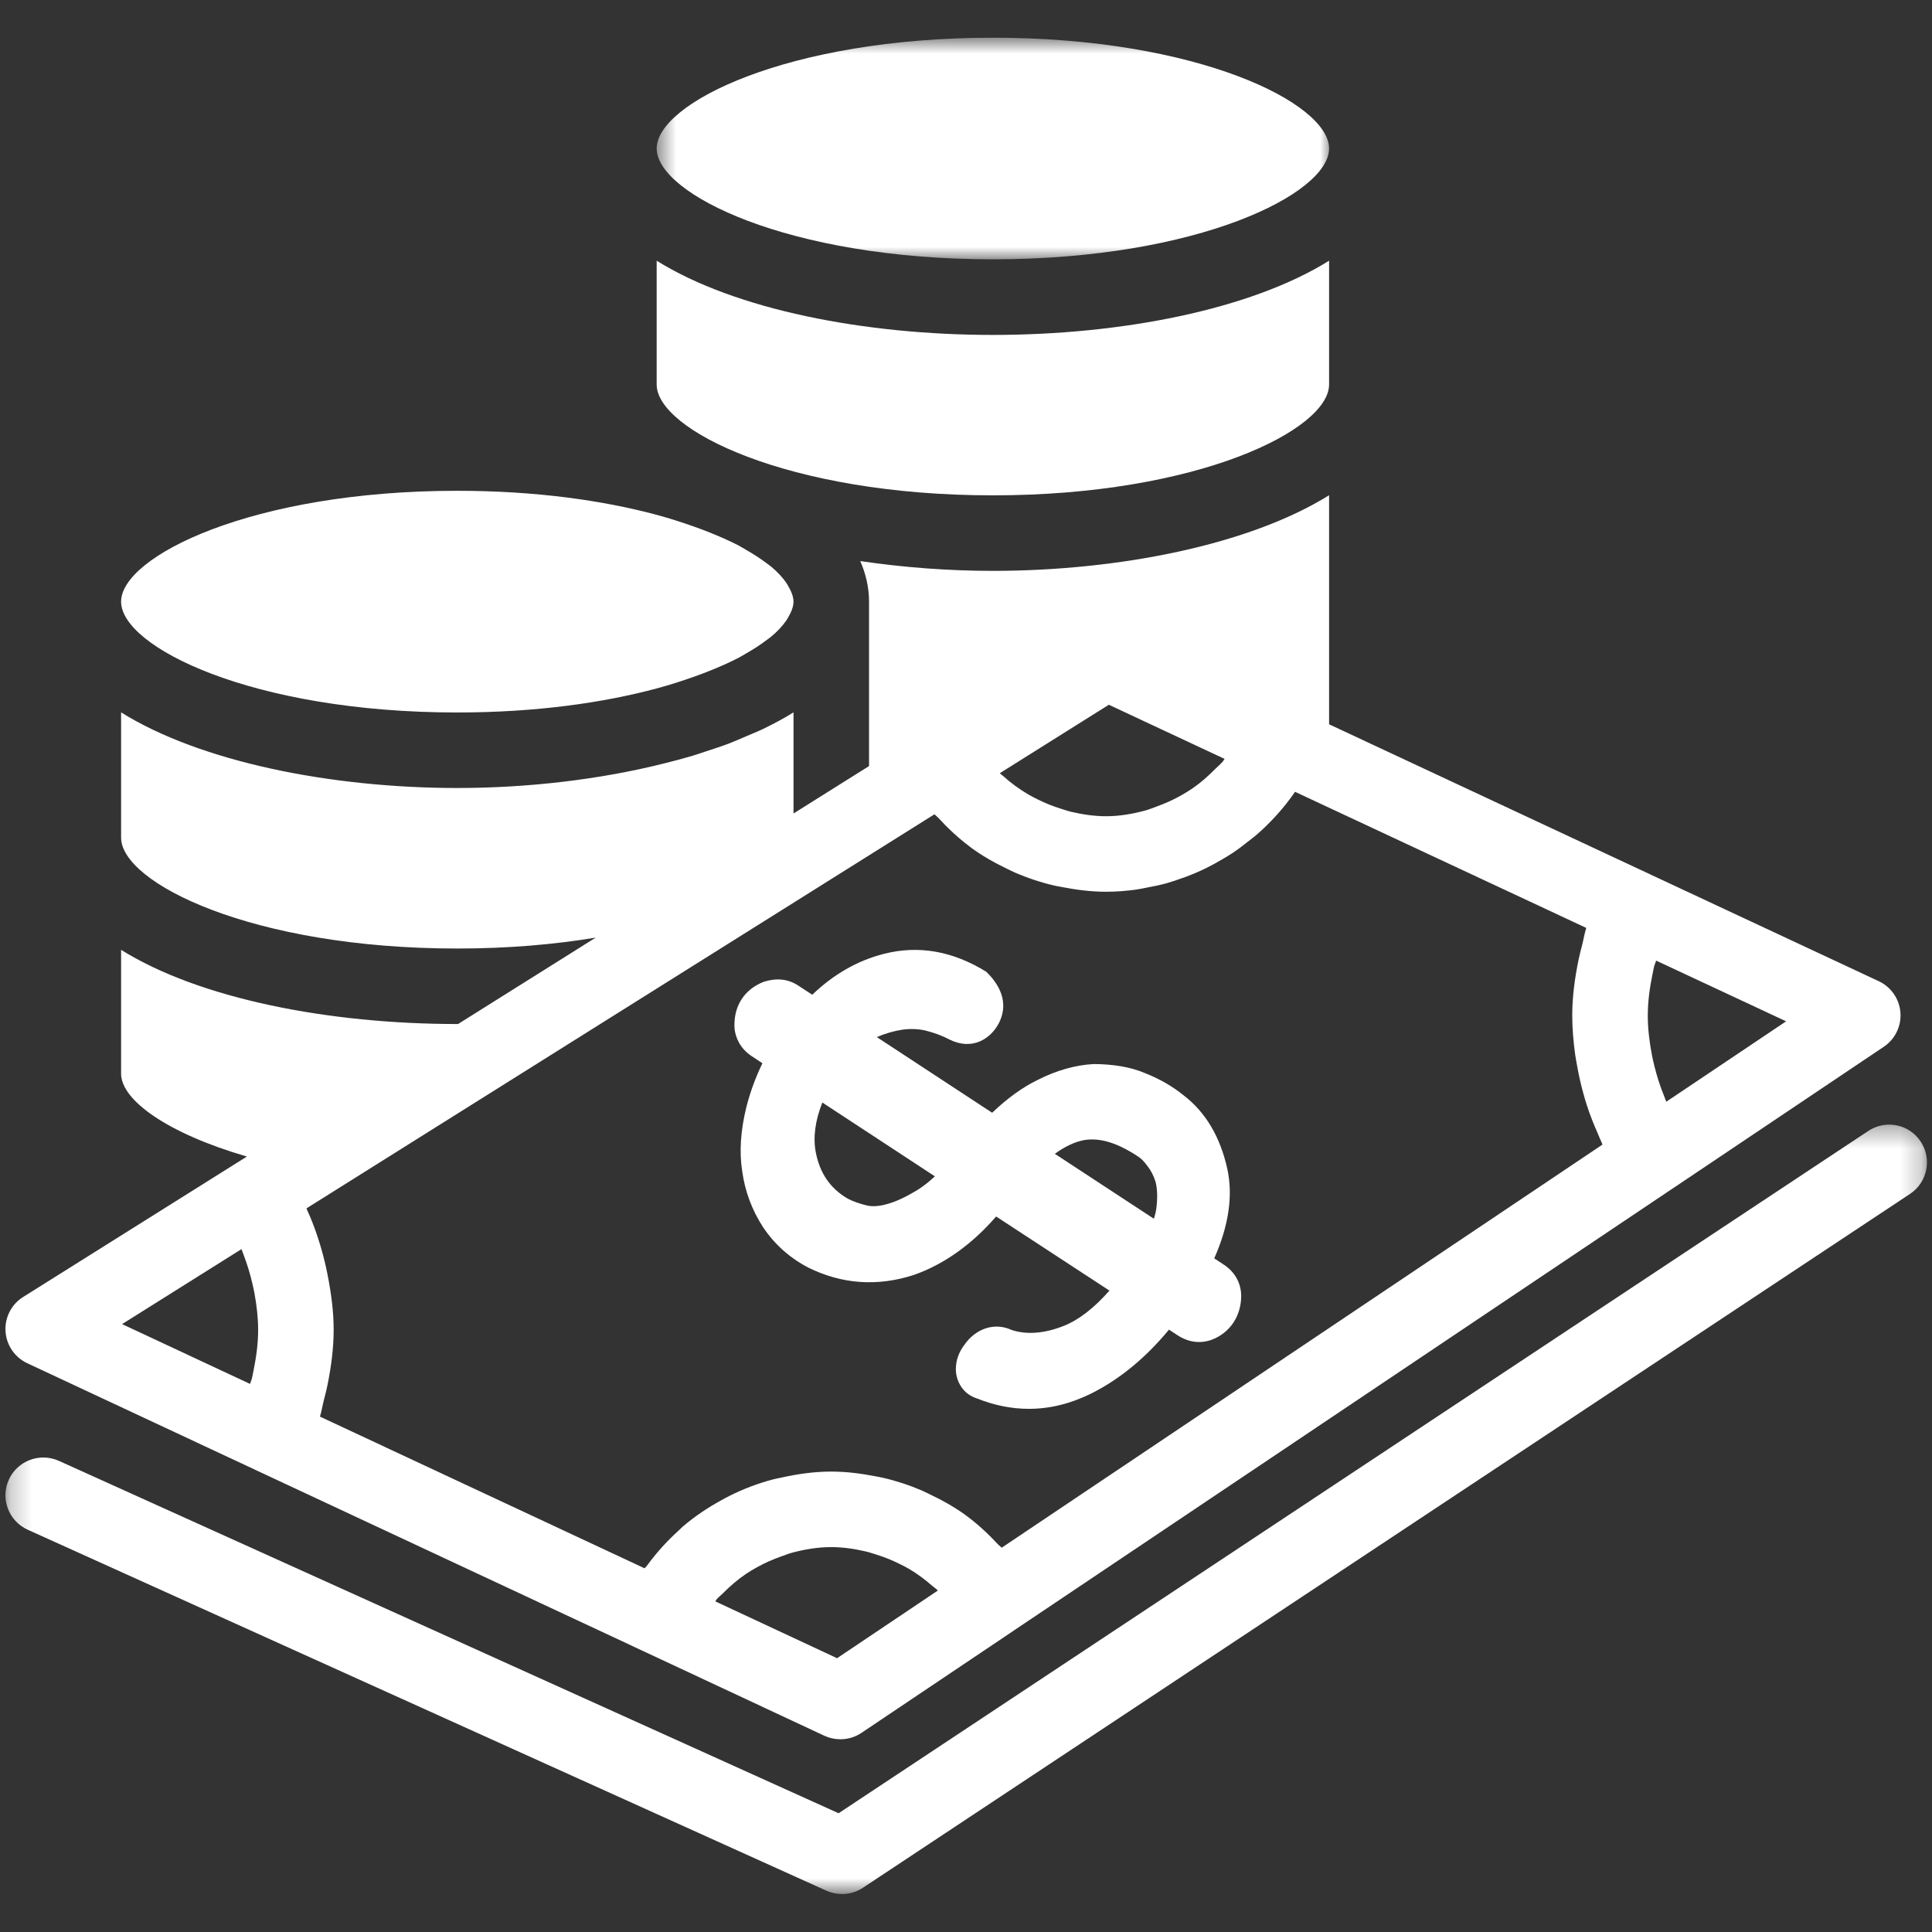
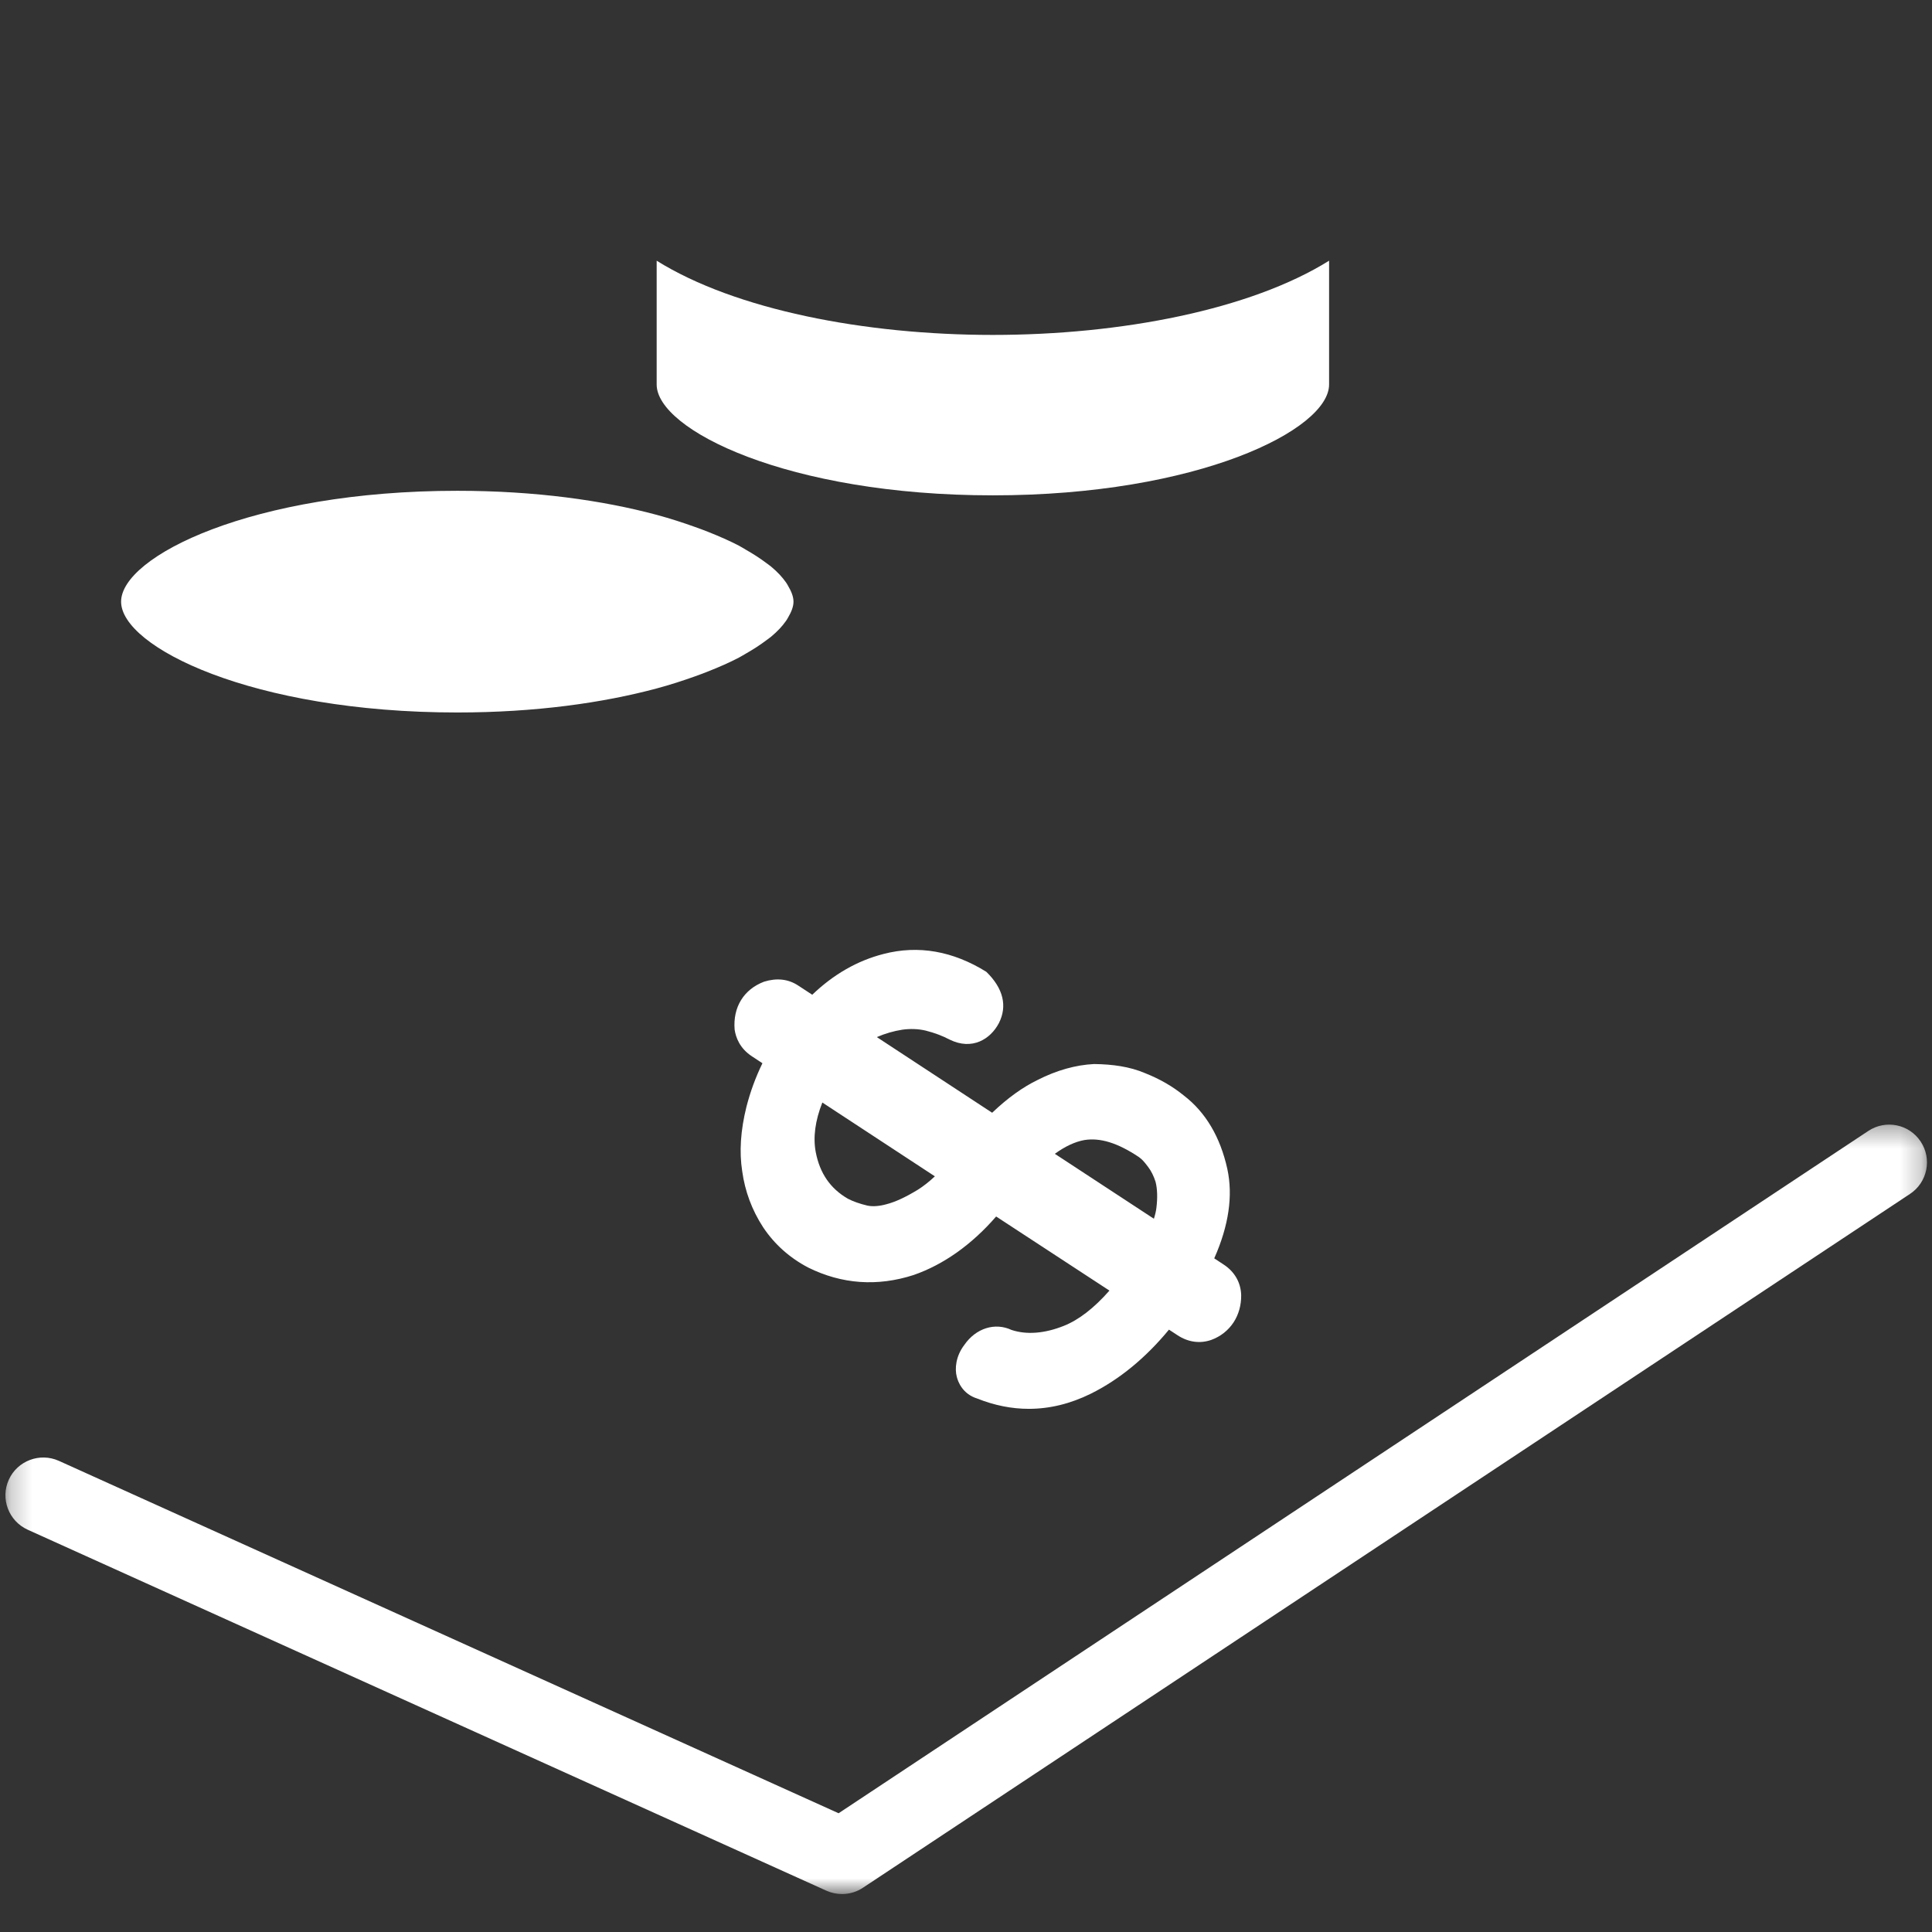
<svg xmlns="http://www.w3.org/2000/svg" width="90" height="90" viewBox="0 0 90 90" fill="none">
  <rect x="0" y="0" width="90" height="90" fill="#333333" stroke="none" />
  <path d="M46.25 23.075C55.811 23.075 61.914 20.018 61.914 17.913V12.145C58.252 14.427 52.23 15.602 46.25 15.602C40.271 15.602 34.25 14.427 30.59 12.145V17.913C30.59 20.018 36.692 23.075 46.25 23.075Z" fill="white" />
  <mask id="mask0_793_24" style="mask-type:luminance" maskUnits="userSpaceOnUse" x="30" y="1" width="32" height="12">
    <path d="M30.556 1.744H62V12.111H30.556V1.744Z" fill="white" />
  </mask>
  <g mask="url(#mask0_793_24)">
-     <path d="M46.25 12.08C55.811 12.08 61.914 9.023 61.914 6.917C61.914 4.812 55.811 1.756 46.25 1.756C36.692 1.756 30.59 4.812 30.59 6.917C30.59 9.023 36.692 12.08 46.25 12.08Z" fill="white" />
-   </g>
+     </g>
  <path d="M21.301 33.19C24.956 33.19 28.093 32.74 30.589 32.071C31.237 31.897 31.824 31.704 32.382 31.505C32.59 31.43 32.791 31.356 32.986 31.278C33.508 31.071 33.994 30.858 34.419 30.635C34.536 30.574 34.629 30.513 34.739 30.451C35.093 30.25 35.407 30.046 35.679 29.841C35.758 29.781 35.847 29.722 35.918 29.662C36.216 29.415 36.443 29.17 36.613 28.927C36.653 28.871 36.682 28.818 36.714 28.763C36.862 28.51 36.964 28.262 36.964 28.028C36.964 27.793 36.862 27.545 36.714 27.294C36.682 27.237 36.653 27.184 36.613 27.128C36.443 26.885 36.216 26.64 35.919 26.393C35.846 26.333 35.758 26.274 35.678 26.213C35.405 26.008 35.092 25.805 34.737 25.603C34.629 25.541 34.536 25.48 34.42 25.419C33.995 25.197 33.508 24.983 32.986 24.776C32.791 24.698 32.59 24.624 32.382 24.55C31.824 24.35 31.237 24.158 30.589 23.983C28.093 23.313 24.956 22.863 21.301 22.863C11.743 22.863 5.641 25.922 5.641 28.028C5.641 30.134 11.743 33.19 21.301 33.19Z" fill="white" />
  <mask id="mask1_793_24" style="mask-type:luminance" maskUnits="userSpaceOnUse" x="0" y="52" width="90" height="37">
    <path d="M0.223 52.334H89.778V88.245H0.223V52.334Z" fill="white" />
  </mask>
  <g mask="url(#mask1_793_24)">
    <path d="M89.472 53.178C88.937 52.367 87.848 52.144 87.035 52.682L39.065 84.468L2.74 68.051C1.857 67.655 0.811 68.045 0.41 68.931C0.008 69.816 0.404 70.858 1.29 71.26L38.501 88.078C38.733 88.181 38.979 88.232 39.225 88.232C39.566 88.232 39.904 88.135 40.197 87.94L88.977 55.616C89.787 55.08 90.011 53.986 89.472 53.178Z" fill="white" />
  </g>
-   <path d="M11.249 58.189C11.287 58.281 11.318 58.375 11.353 58.468C11.514 58.891 11.646 59.32 11.748 59.757C11.784 59.915 11.822 60.072 11.852 60.231C11.954 60.799 12.025 61.372 12.025 61.949C12.025 62.586 11.938 63.221 11.809 63.851C11.785 63.97 11.765 64.09 11.736 64.209C11.715 64.297 11.671 64.382 11.647 64.468L5.687 61.682L11.249 58.189ZM43.532 37.932C43.581 37.988 43.645 38.028 43.695 38.083C44.147 38.573 44.629 39.029 45.154 39.422C45.174 39.437 45.191 39.454 45.21 39.468C45.749 39.867 46.332 40.194 46.936 40.483C47.047 40.537 47.156 40.593 47.269 40.642C47.863 40.901 48.48 41.106 49.116 41.254C49.234 41.281 49.353 41.299 49.472 41.322C50.142 41.453 50.825 41.541 51.525 41.541C52.007 41.541 52.483 41.502 52.953 41.437C53.108 41.415 53.257 41.379 53.41 41.351C53.724 41.293 54.036 41.23 54.343 41.145C54.515 41.097 54.682 41.039 54.852 40.982C55.132 40.889 55.408 40.787 55.679 40.671C55.847 40.599 56.012 40.524 56.177 40.444C56.442 40.314 56.699 40.171 56.953 40.021C57.104 39.931 57.255 39.844 57.402 39.746C57.671 39.568 57.928 39.372 58.18 39.169C58.294 39.079 58.412 38.995 58.522 38.9C59.2 38.31 59.812 37.638 60.328 36.886L73.895 43.226C73.809 43.487 73.772 43.754 73.703 44.017C73.643 44.25 73.582 44.481 73.533 44.717C73.36 45.571 73.241 46.432 73.241 47.302C73.241 47.914 73.295 48.519 73.376 49.119C73.401 49.304 73.439 49.486 73.472 49.67C73.546 50.092 73.639 50.507 73.754 50.918C73.807 51.113 73.862 51.307 73.925 51.499C74.068 51.937 74.236 52.363 74.423 52.783C74.483 52.918 74.531 53.056 74.596 53.188C74.616 53.23 74.63 53.275 74.651 53.318L46.662 72.099C46.613 72.043 46.55 72.005 46.499 71.951C46.041 71.46 45.555 71.004 45.022 70.612C45.013 70.606 45.007 70.599 44.998 70.592C44.461 70.201 43.882 69.88 43.283 69.596C43.169 69.542 43.058 69.485 42.943 69.434C42.355 69.181 41.746 68.981 41.117 68.837C40.995 68.809 40.874 68.79 40.751 68.766C40.089 68.638 39.414 68.552 38.724 68.552C37.926 68.552 37.152 68.664 36.398 68.832C36.275 68.859 36.154 68.879 36.033 68.911C35.321 69.095 34.639 69.356 33.988 69.681C33.862 69.744 33.741 69.81 33.618 69.878C32.971 70.233 32.356 70.64 31.795 71.124C31.731 71.179 31.677 71.241 31.615 71.297C31.071 71.788 30.576 72.335 30.136 72.938C30.104 72.983 30.059 73.014 30.028 73.058L14.904 65.991C14.986 65.733 15.023 65.47 15.09 65.21C15.15 64.98 15.21 64.751 15.256 64.519C15.427 63.669 15.543 62.813 15.543 61.949C15.543 61.082 15.426 60.226 15.258 59.378C15.218 59.175 15.176 58.976 15.127 58.775C14.923 57.947 14.661 57.134 14.3 56.352C14.291 56.332 14.288 56.309 14.279 56.289L43.532 37.932ZM51.654 32.83L57.044 35.351C57.013 35.389 56.995 35.437 56.964 35.474C56.852 35.605 56.719 35.71 56.599 35.832C56.285 36.152 55.949 36.447 55.584 36.703C55.414 36.821 55.237 36.928 55.059 37.031C54.688 37.245 54.296 37.421 53.892 37.567C53.714 37.631 53.54 37.705 53.358 37.755C52.765 37.915 52.153 38.023 51.525 38.023C50.967 38.023 50.425 37.94 49.896 37.816C49.738 37.779 49.586 37.724 49.432 37.677C49.056 37.561 48.691 37.415 48.34 37.239C48.193 37.165 48.045 37.094 47.904 37.01C47.485 36.762 47.089 36.476 46.726 36.145C46.686 36.108 46.639 36.082 46.601 36.045C46.592 36.037 46.587 36.025 46.578 36.017L51.654 32.83ZM76.978 45.391C77.004 45.268 77.024 45.145 77.055 45.023C77.078 44.93 77.124 44.841 77.15 44.749L83.204 47.577L77.623 51.322C77.583 51.232 77.553 51.139 77.516 51.047C77.331 50.591 77.18 50.122 77.064 49.644C77.024 49.48 76.984 49.316 76.953 49.15C76.838 48.543 76.76 47.928 76.76 47.302C76.76 46.661 76.848 46.024 76.978 45.391ZM38.993 77.246L33.32 74.597C33.346 74.567 33.361 74.527 33.387 74.497C33.476 74.395 33.584 74.317 33.678 74.221C34.008 73.887 34.362 73.582 34.748 73.321C34.907 73.212 35.074 73.116 35.243 73.021C35.612 72.812 36.001 72.641 36.404 72.5C36.575 72.441 36.743 72.371 36.919 72.325C37.501 72.172 38.102 72.07 38.724 72.07C39.28 72.07 39.822 72.153 40.349 72.277C40.508 72.314 40.661 72.369 40.817 72.417C41.188 72.531 41.547 72.674 41.893 72.847C42.047 72.924 42.201 72.999 42.349 73.086C42.73 73.313 43.088 73.577 43.424 73.872C43.497 73.937 43.58 73.987 43.651 74.055C43.664 74.067 43.672 74.084 43.685 74.096L38.993 77.246ZM1.269 63.504L11.921 68.484L29.977 76.92L38.403 80.859C38.64 80.967 38.893 81.022 39.148 81.022C39.492 81.022 39.836 80.922 40.13 80.724L47.25 75.943C47.252 75.941 47.254 75.938 47.256 75.937L77.98 55.323C77.981 55.323 77.982 55.322 77.982 55.322C77.983 55.321 77.985 55.322 77.986 55.32L87.754 48.763C88.28 48.411 88.578 47.801 88.529 47.167C88.481 46.534 88.094 45.976 87.518 45.707L76.888 40.739C76.888 40.739 76.887 40.739 76.886 40.738C76.885 40.738 76.884 40.736 76.883 40.736L61.914 33.74V23.07C58.21 25.38 52.117 26.593 46.25 26.593C44.18 26.593 42.086 26.434 40.074 26.137C40.334 26.731 40.483 27.361 40.483 28.029V35.687L36.965 37.895V33.185C36.523 33.461 36.042 33.719 35.536 33.963C35.296 34.078 35.034 34.18 34.782 34.289C34.51 34.405 34.245 34.526 33.96 34.635C33.607 34.768 33.233 34.889 32.861 35.01C32.659 35.076 32.463 35.146 32.256 35.208C31.832 35.335 31.393 35.449 30.951 35.56C27.97 36.31 24.607 36.708 21.302 36.708C15.436 36.708 9.344 35.495 5.641 33.185V39.02C5.641 41.126 11.743 44.186 21.302 44.186C23.68 44.186 25.841 43.995 27.75 43.678L21.34 47.702C21.327 47.702 21.315 47.703 21.302 47.703C15.322 47.703 9.301 46.529 5.641 44.247V50.015C5.641 51.254 7.807 52.8 11.502 53.877L11.004 54.188L1.077 60.419C0.533 60.76 0.217 61.373 0.257 62.017C0.298 62.66 0.684 63.23 1.269 63.504Z" fill="white" />
  <path d="M38.308 51.36L43.55 54.798C43.276 55.056 43.009 55.263 42.76 55.42C42.193 55.766 41.714 55.99 41.293 56.098C40.984 56.185 40.663 56.216 40.408 56.162C40.056 56.078 39.751 55.973 39.497 55.841C38.68 55.368 38.191 54.657 38.001 53.672C37.87 52.982 37.973 52.206 38.308 51.36ZM50.513 53.108C51.249 52.99 52.06 53.237 53.051 53.898L53.12 53.953C53.154 53.976 53.275 54.076 53.475 54.348C53.621 54.535 53.75 54.792 53.831 55.056C53.913 55.374 53.928 55.789 53.871 56.256C53.854 56.41 53.813 56.582 53.753 56.774L49.138 53.749C49.625 53.397 50.077 53.188 50.513 53.108ZM35.517 49.53C35.196 50.191 34.953 50.856 34.773 51.555C34.497 52.667 34.434 53.652 34.575 54.561C34.703 55.491 35.027 56.368 35.549 57.17C36.081 57.967 36.787 58.596 37.652 59.049C39.219 59.823 40.869 59.94 42.557 59.396C43.949 58.915 45.273 57.975 46.404 56.669L51.682 60.121C50.969 60.931 50.258 61.484 49.561 61.762C48.65 62.126 47.817 62.184 47.121 61.954C46.35 61.593 45.462 61.871 44.923 62.65C44.516 63.183 44.473 63.77 44.571 64.137C44.629 64.372 44.84 64.938 45.525 65.15C46.324 65.469 47.126 65.629 47.925 65.629C48.897 65.629 49.865 65.394 50.825 64.919C52.148 64.26 53.369 63.257 54.455 61.94L54.853 62.2C55.349 62.527 55.902 62.601 56.427 62.418C56.858 62.26 57.217 61.977 57.464 61.602C57.701 61.238 57.824 60.802 57.819 60.339C57.804 59.751 57.518 59.247 57.01 58.912L56.564 58.619C57.24 57.098 57.443 55.7 57.175 54.46C56.847 52.967 56.163 51.813 55.148 51.034C54.621 50.604 54.026 50.263 53.341 49.991C52.625 49.687 51.834 49.578 50.971 49.567H50.963C50.105 49.61 49.221 49.859 48.341 50.306C47.648 50.641 46.949 51.142 46.218 51.836L40.846 48.312C41.241 48.141 41.634 48.029 42.038 47.966C42.396 47.917 42.772 47.926 43.121 48.009C43.539 48.115 43.903 48.252 44.241 48.43C45.284 48.942 46.141 48.41 46.533 47.659C46.931 46.874 46.745 46.046 45.946 45.27C44.388 44.302 42.78 44.018 41.159 44.439C39.944 44.749 38.829 45.388 37.838 46.339L37.19 45.915C36.721 45.603 36.182 45.548 35.592 45.731C34.649 46.089 34.136 46.915 34.222 47.963C34.276 48.327 34.46 48.837 35.03 49.209L35.517 49.53Z" fill="white" />
</svg>